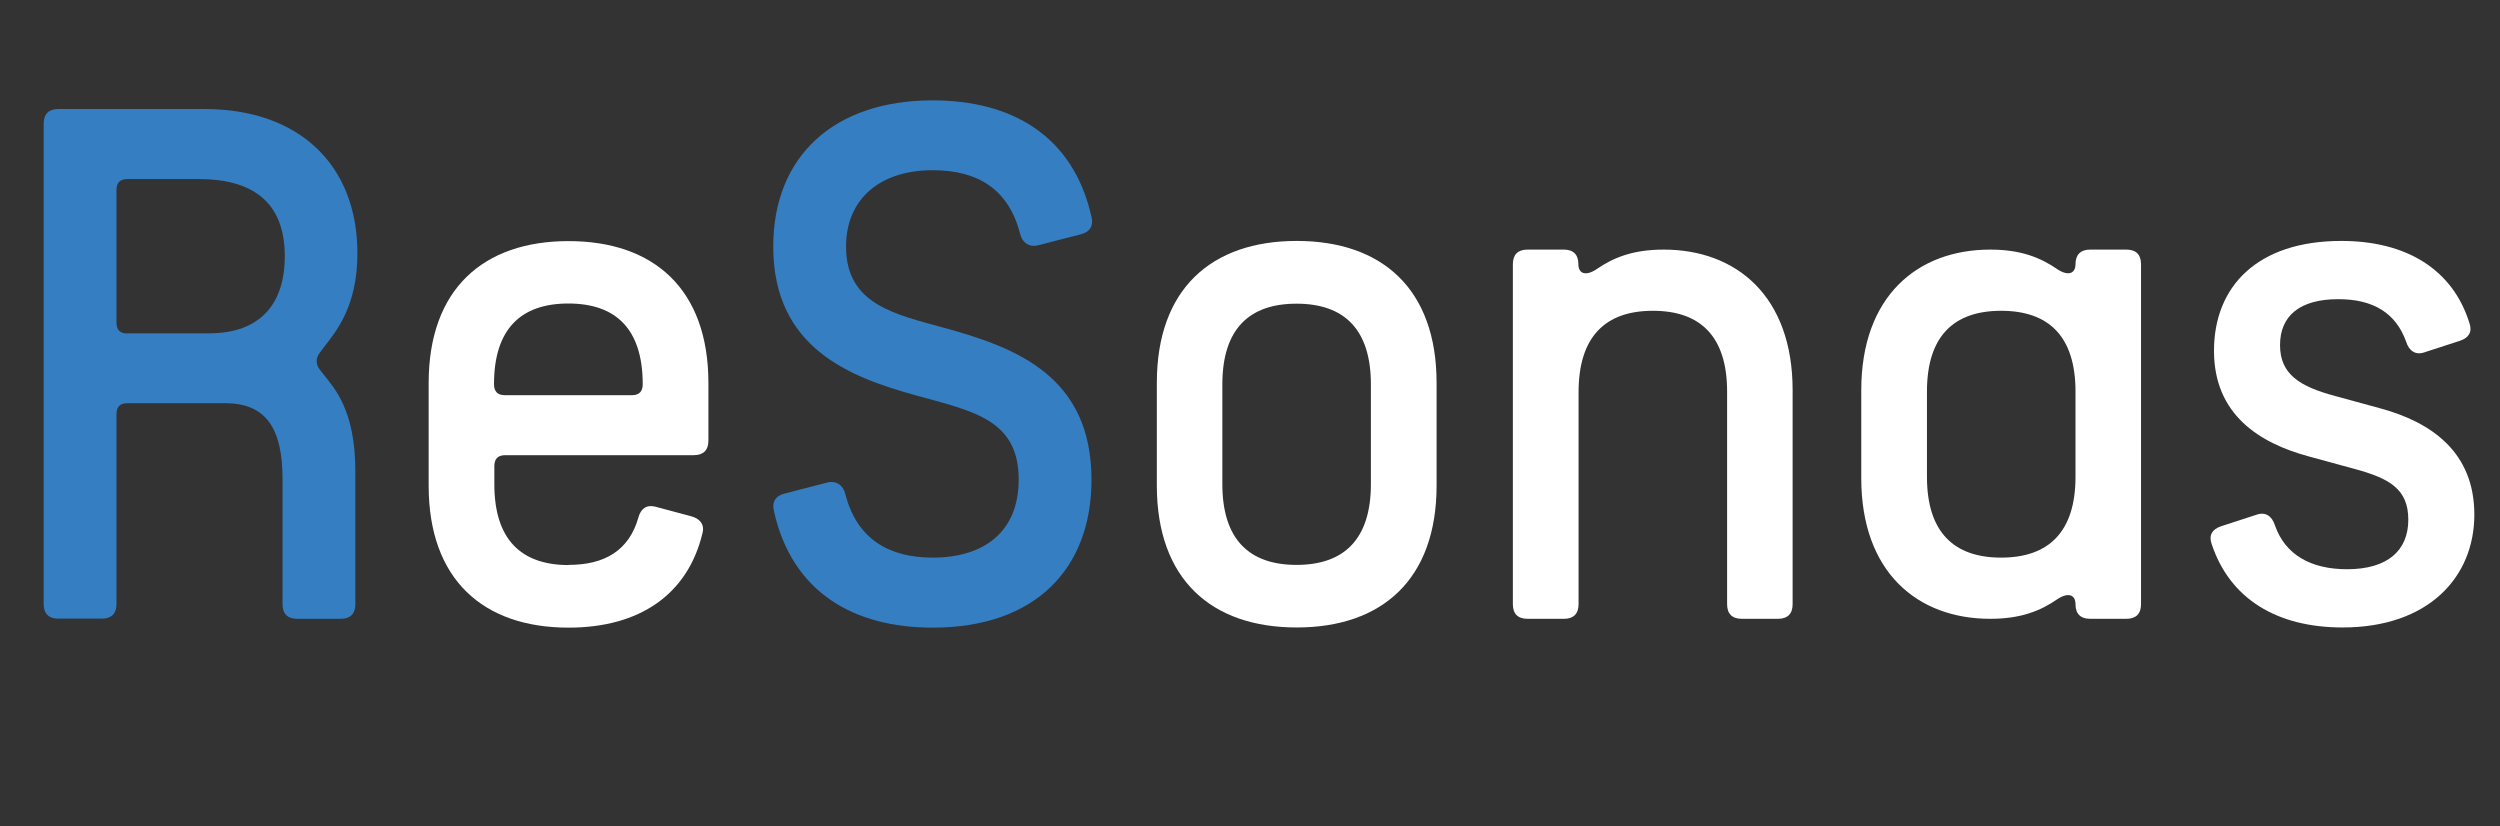
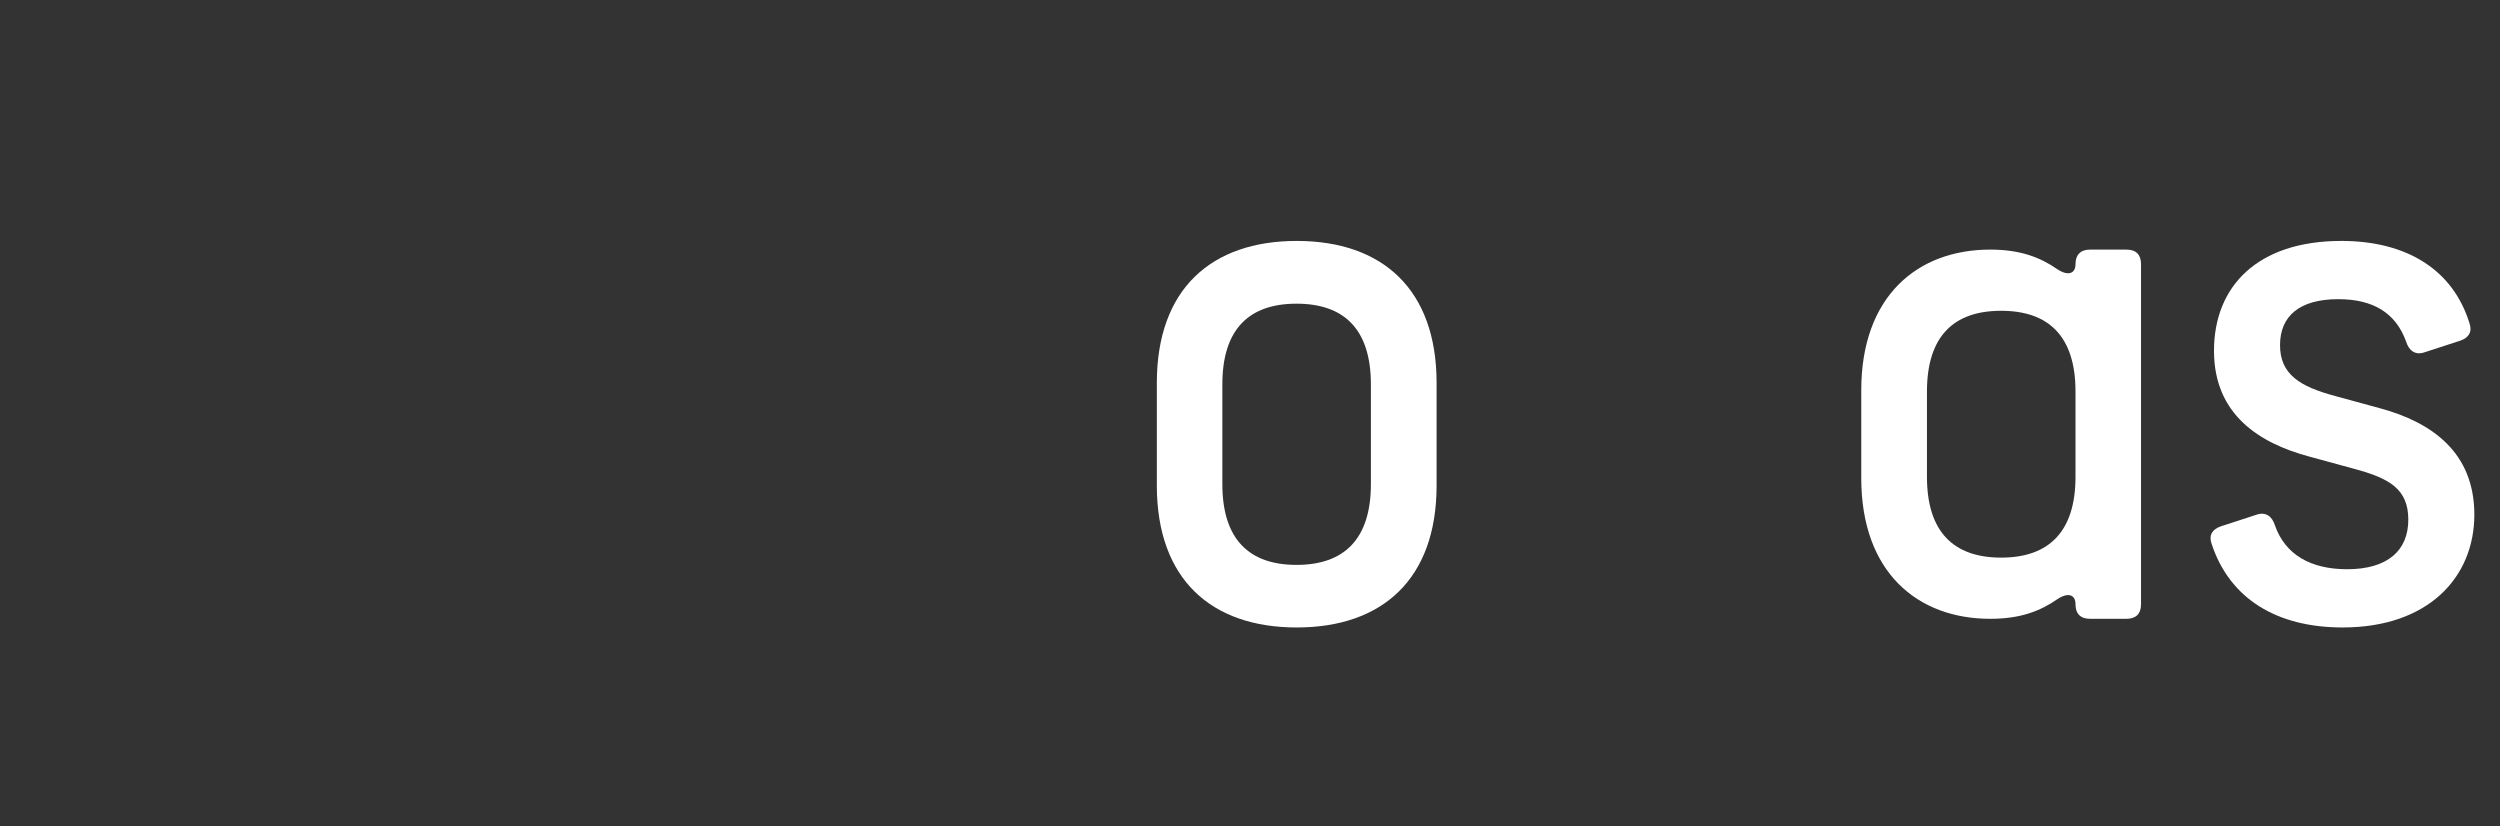
<svg xmlns="http://www.w3.org/2000/svg" id="uuid-f76b4171-65a0-4d2b-83c8-1a189c2b8042" data-name="Layer 1" width="144.23" height="47.67" viewBox="0 0 144.23 47.67">
  <rect x="0" y="0" width="144.23" height="47.67" fill="#333333" stroke="none" />
  <g id="uuid-4de5403f-0bdb-40d6-8dc3-2f33d5cd0fb9" data-name="ReSonas" isolation="isolate">
    <g isolation="isolate">
-       <path d="m2.52,34.86V7.13c0-.55.29-.84.84-.84h8.44c5.46,0,8.82,3.23,8.82,8.32,0,3.11-1.26,4.54-1.93,5.42-.17.25-.42.46-.42.8,0,.38.25.55.42.8.59.76,1.81,2.02,1.81,5.54v7.69c0,.55-.29.84-.84.84h-2.52c-.55,0-.84-.29-.84-.84v-7.23c0-2.94-.97-4.37-3.32-4.37h-5.63c-.42,0-.63.21-.63.63v10.96c0,.55-.29.84-.84.84h-2.52c-.55,0-.84-.29-.84-.84Zm4.83-15.63h4.71c2.94,0,4.37-1.68,4.37-4.45,0-3.15-1.89-4.45-4.96-4.45h-4.12c-.42,0-.63.21-.63.63v7.65c0,.42.21.63.63.63Z" fill="#357ec2" />
-     </g>
+       </g>
    <g isolation="isolate">
-       <path d="m32.8,32.59c2.1,0,3.49-.84,4.03-2.73.13-.5.46-.76.97-.63l2.06.55c.5.13.8.46.67.97-.84,3.53-3.61,5.46-7.73,5.46-4.92,0-8.07-2.77-8.07-8.19v-5.92c0-5.42,3.15-8.19,8.07-8.19s8.07,2.77,8.07,8.19v3.32c0,.55-.29.84-.84.84h-10.88c-.42,0-.63.21-.63.63v1.05c0,3.19,1.55,4.66,4.29,4.66Zm3.65-9.79c.42,0,.63-.21.63-.63,0-3.19-1.55-4.66-4.29-4.66s-4.29,1.47-4.29,4.66c0,.42.21.63.63.63h7.31Z" fill="#fff" />
-     </g>
+       </g>
    <g isolation="isolate">
-       <path d="m44.65,29.48c-.13-.5.08-.88.63-1.01l2.44-.63c.5-.13.92.13,1.05.67.67,2.6,2.52,3.66,5.04,3.66,2.94,0,4.96-1.47,4.96-4.5,0-3.49-2.65-3.95-5.97-4.87-3.78-1.05-8.19-2.73-8.19-8.57,0-5.21,3.49-8.44,9.2-8.44,4.54,0,8.11,2.02,9.16,6.72.13.5-.08.88-.63,1.01l-2.44.63c-.5.13-.92-.13-1.05-.67-.67-2.6-2.48-3.66-5.04-3.66-3.07,0-5,1.68-5,4.41,0,3.36,2.86,3.91,5.76,4.71,4.07,1.13,8.4,2.77,8.4,8.74,0,5.12-3.23,8.53-9.16,8.53-4.54,0-8.11-2.02-9.16-6.72Z" fill="#357ec2" />
-     </g>
+       </g>
    <g isolation="isolate">
      <path d="m66.74,28.01v-5.92c0-5.42,3.15-8.19,8.07-8.19s8.07,2.77,8.07,8.19v5.92c0,5.42-3.15,8.19-8.07,8.19s-8.07-2.77-8.07-8.19Zm12.35-.08v-5.75c0-3.19-1.55-4.66-4.29-4.66s-4.28,1.47-4.28,4.66v5.75c0,3.19,1.55,4.66,4.28,4.66s4.29-1.47,4.29-4.66Z" fill="#fff" />
-       <path d="m88.12,35.7c-.55,0-.84-.29-.84-.84V15.24c0-.55.29-.84.84-.84h2.1c.55,0,.84.29.84.84s.42.71,1.05.29c.97-.67,2.1-1.13,3.87-1.13,4.2,0,7.44,2.69,7.44,8.11v12.35c0,.55-.29.84-.84.84h-2.1c-.55,0-.84-.29-.84-.84v-12.27c0-3.19-1.55-4.66-4.28-4.66s-4.29,1.47-4.29,4.71v12.22c0,.55-.29.84-.84.84h-2.1Z" fill="#fff" />
      <path d="m122.68,35.7h-2.1c-.55,0-.84-.29-.84-.84s-.42-.71-1.05-.29c-.97.67-2.1,1.13-3.87,1.13-4.2,0-7.44-2.69-7.44-8.11v-5.08c0-5.42,3.24-8.11,7.44-8.11,1.76,0,2.9.46,3.87,1.13.63.42,1.05.25,1.05-.29s.29-.84.84-.84h2.1c.55,0,.84.29.84.84v19.62c0,.55-.29.84-.84.84Zm-7.23-3.53c2.73,0,4.29-1.47,4.29-4.66v-4.92c0-3.19-1.55-4.66-4.29-4.66s-4.28,1.47-4.28,4.66v4.92c0,3.19,1.55,4.66,4.28,4.66Z" fill="#fff" />
      <path d="m127.59,31.37c-.17-.5.04-.84.55-1.01l2.06-.67c.5-.17.88.08,1.05.63.59,1.68,2.06,2.52,4.16,2.52,2.35,0,3.53-1.09,3.53-2.86s-1.09-2.39-3.15-2.94l-2.6-.71c-2.81-.76-5.46-2.39-5.46-6.09s2.48-6.34,7.35-6.34c3.74,0,6.43,1.64,7.39,4.75.17.5-.04.84-.55,1.01l-2.06.67c-.5.17-.88-.08-1.05-.63-.59-1.64-1.89-2.44-3.91-2.44-2.23,0-3.36.97-3.36,2.65s1.13,2.39,3.19,2.94l2.6.71c2.94.8,5.42,2.52,5.42,6.13s-2.65,6.51-7.6,6.51c-3.78,0-6.51-1.64-7.56-4.83Z" fill="#fff" />
    </g>
  </g>
</svg>